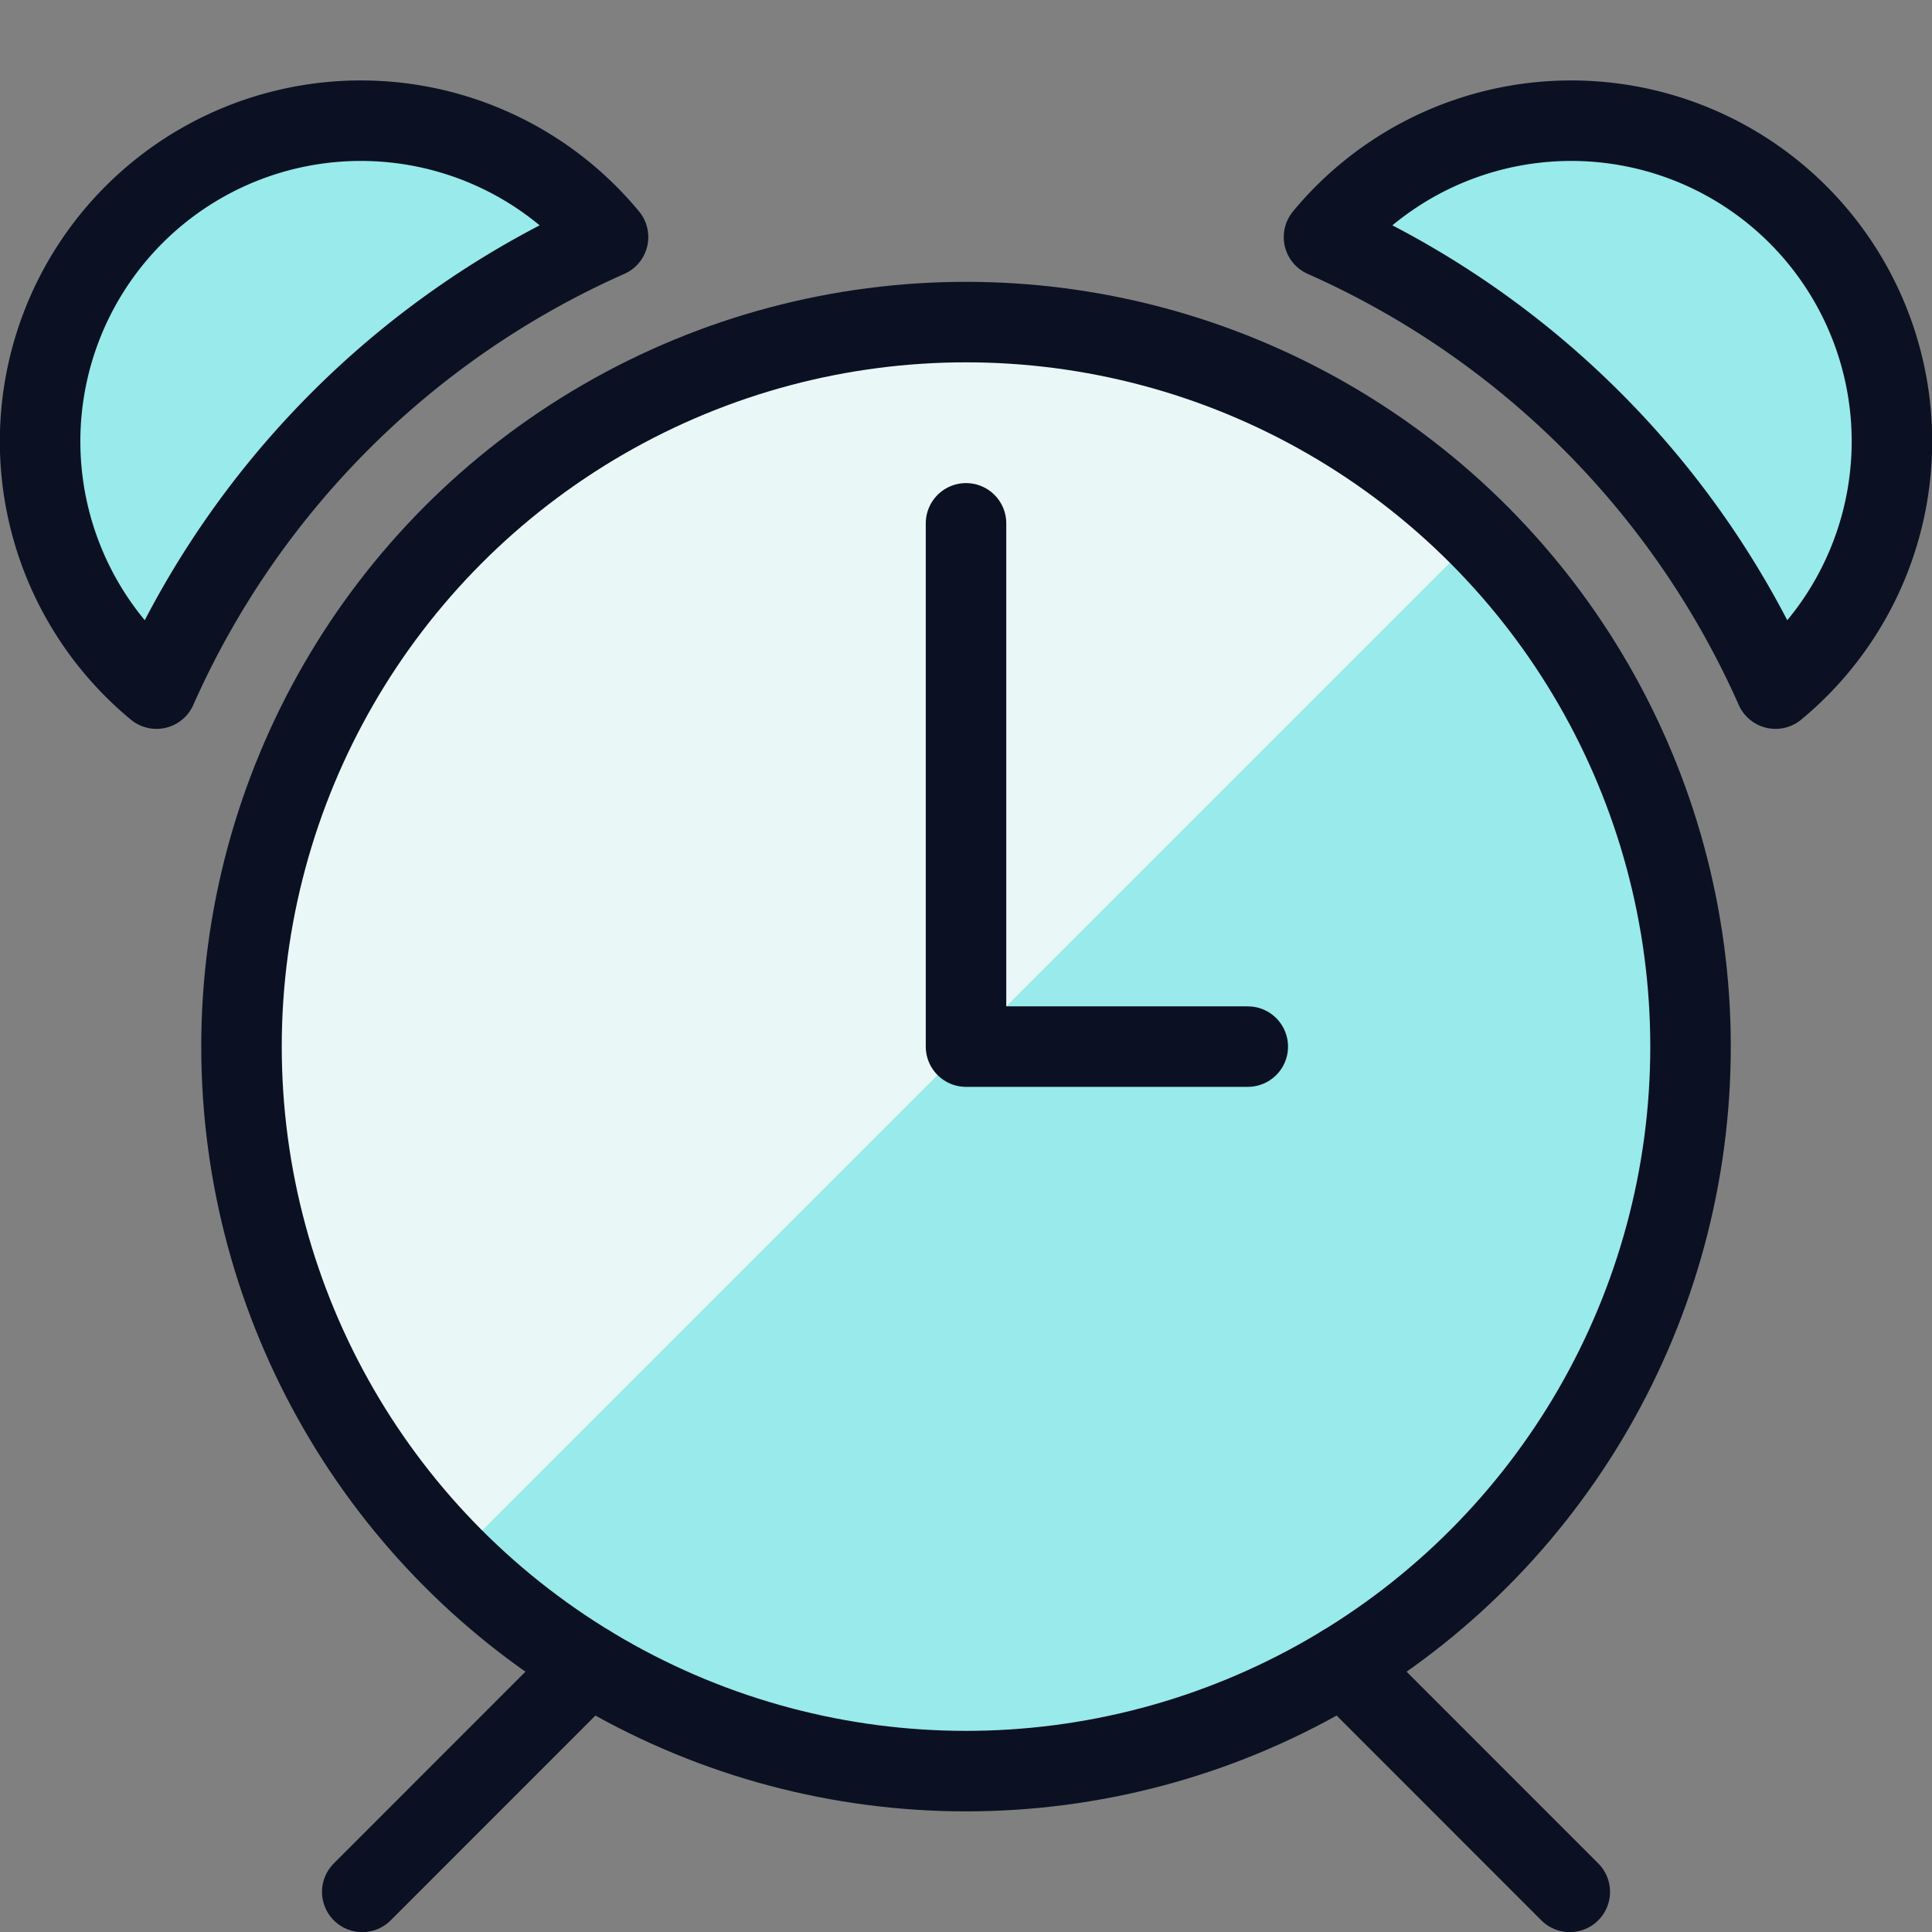
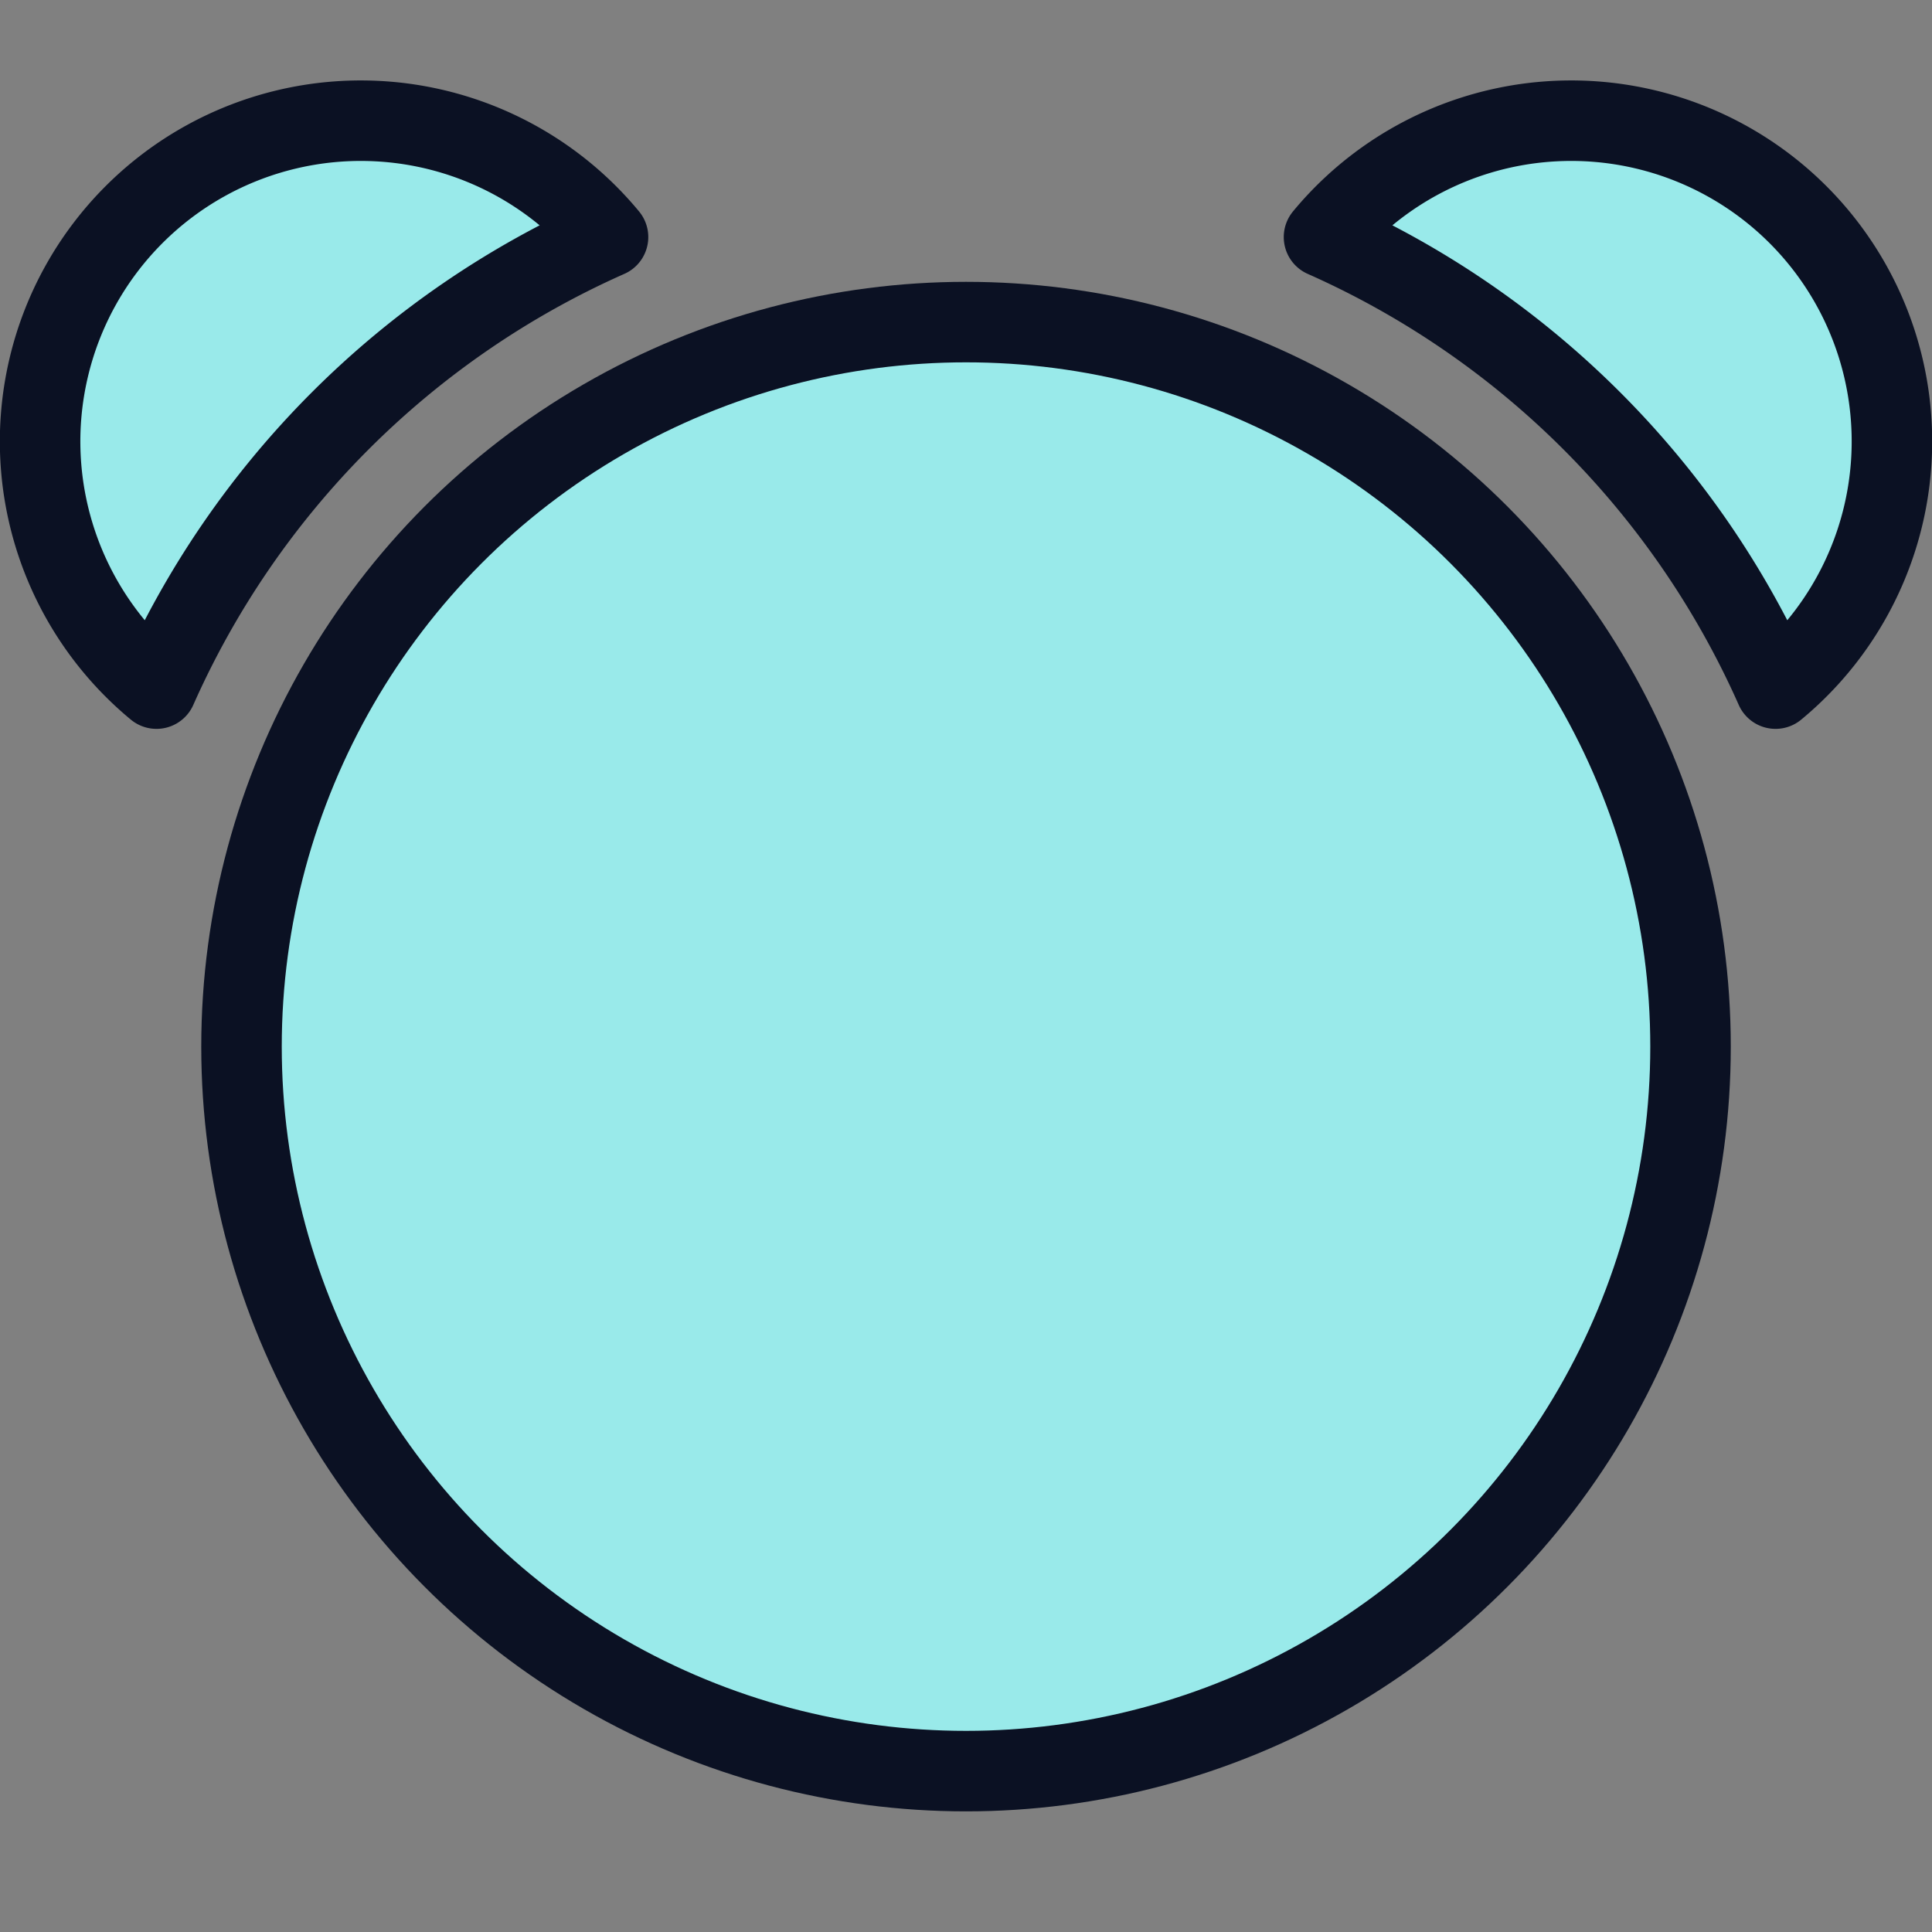
<svg xmlns="http://www.w3.org/2000/svg" viewBox="0 0 400 400">
  <rect x="0" y="0" width="400" height="400" fill="#808080" stroke="none" />
  <g transform="matrix(16.667,0,0,16.667,0,0)">
    <defs>
      <style>.a{fill:#99EAEA;}.b{fill:#EAF7F7;}.c{fill:none;}.c,.d{stroke:#0B1123;stroke-linecap:round;stroke-linejoin:round;}.d{fill:#99EAEA;}</style>
    </defs>
    <circle class="a" cx="12" cy="13.001" r="9" />
-     <path class="b" d="M5.636,19.365A9,9,0,0,1,18.364,6.637Z" />
+     <path class="b" d="M5.636,19.365Z" />
    <circle class="c" cx="12" cy="13.001" r="9" />
-     <line class="c" x1="7.314" y1="20.686" x2="4.5" y2="23.501" />
-     <line class="c" x1="16.686" y1="20.686" x2="19.5" y2="23.501" />
-     <polyline class="c" points="12 6.501 12 13.001 15.5 13.001" />
    <path class="d" d="M1.944,8.554A11.027,11.027,0,0,1,7.553,2.945,3.984,3.984,0,1,0,1.944,8.554Z" />
    <path class="d" d="M22.056,8.554a11.027,11.027,0,0,0-5.609-5.609,3.984,3.984,0,1,1,5.609,5.609Z" />
  </g>
</svg>